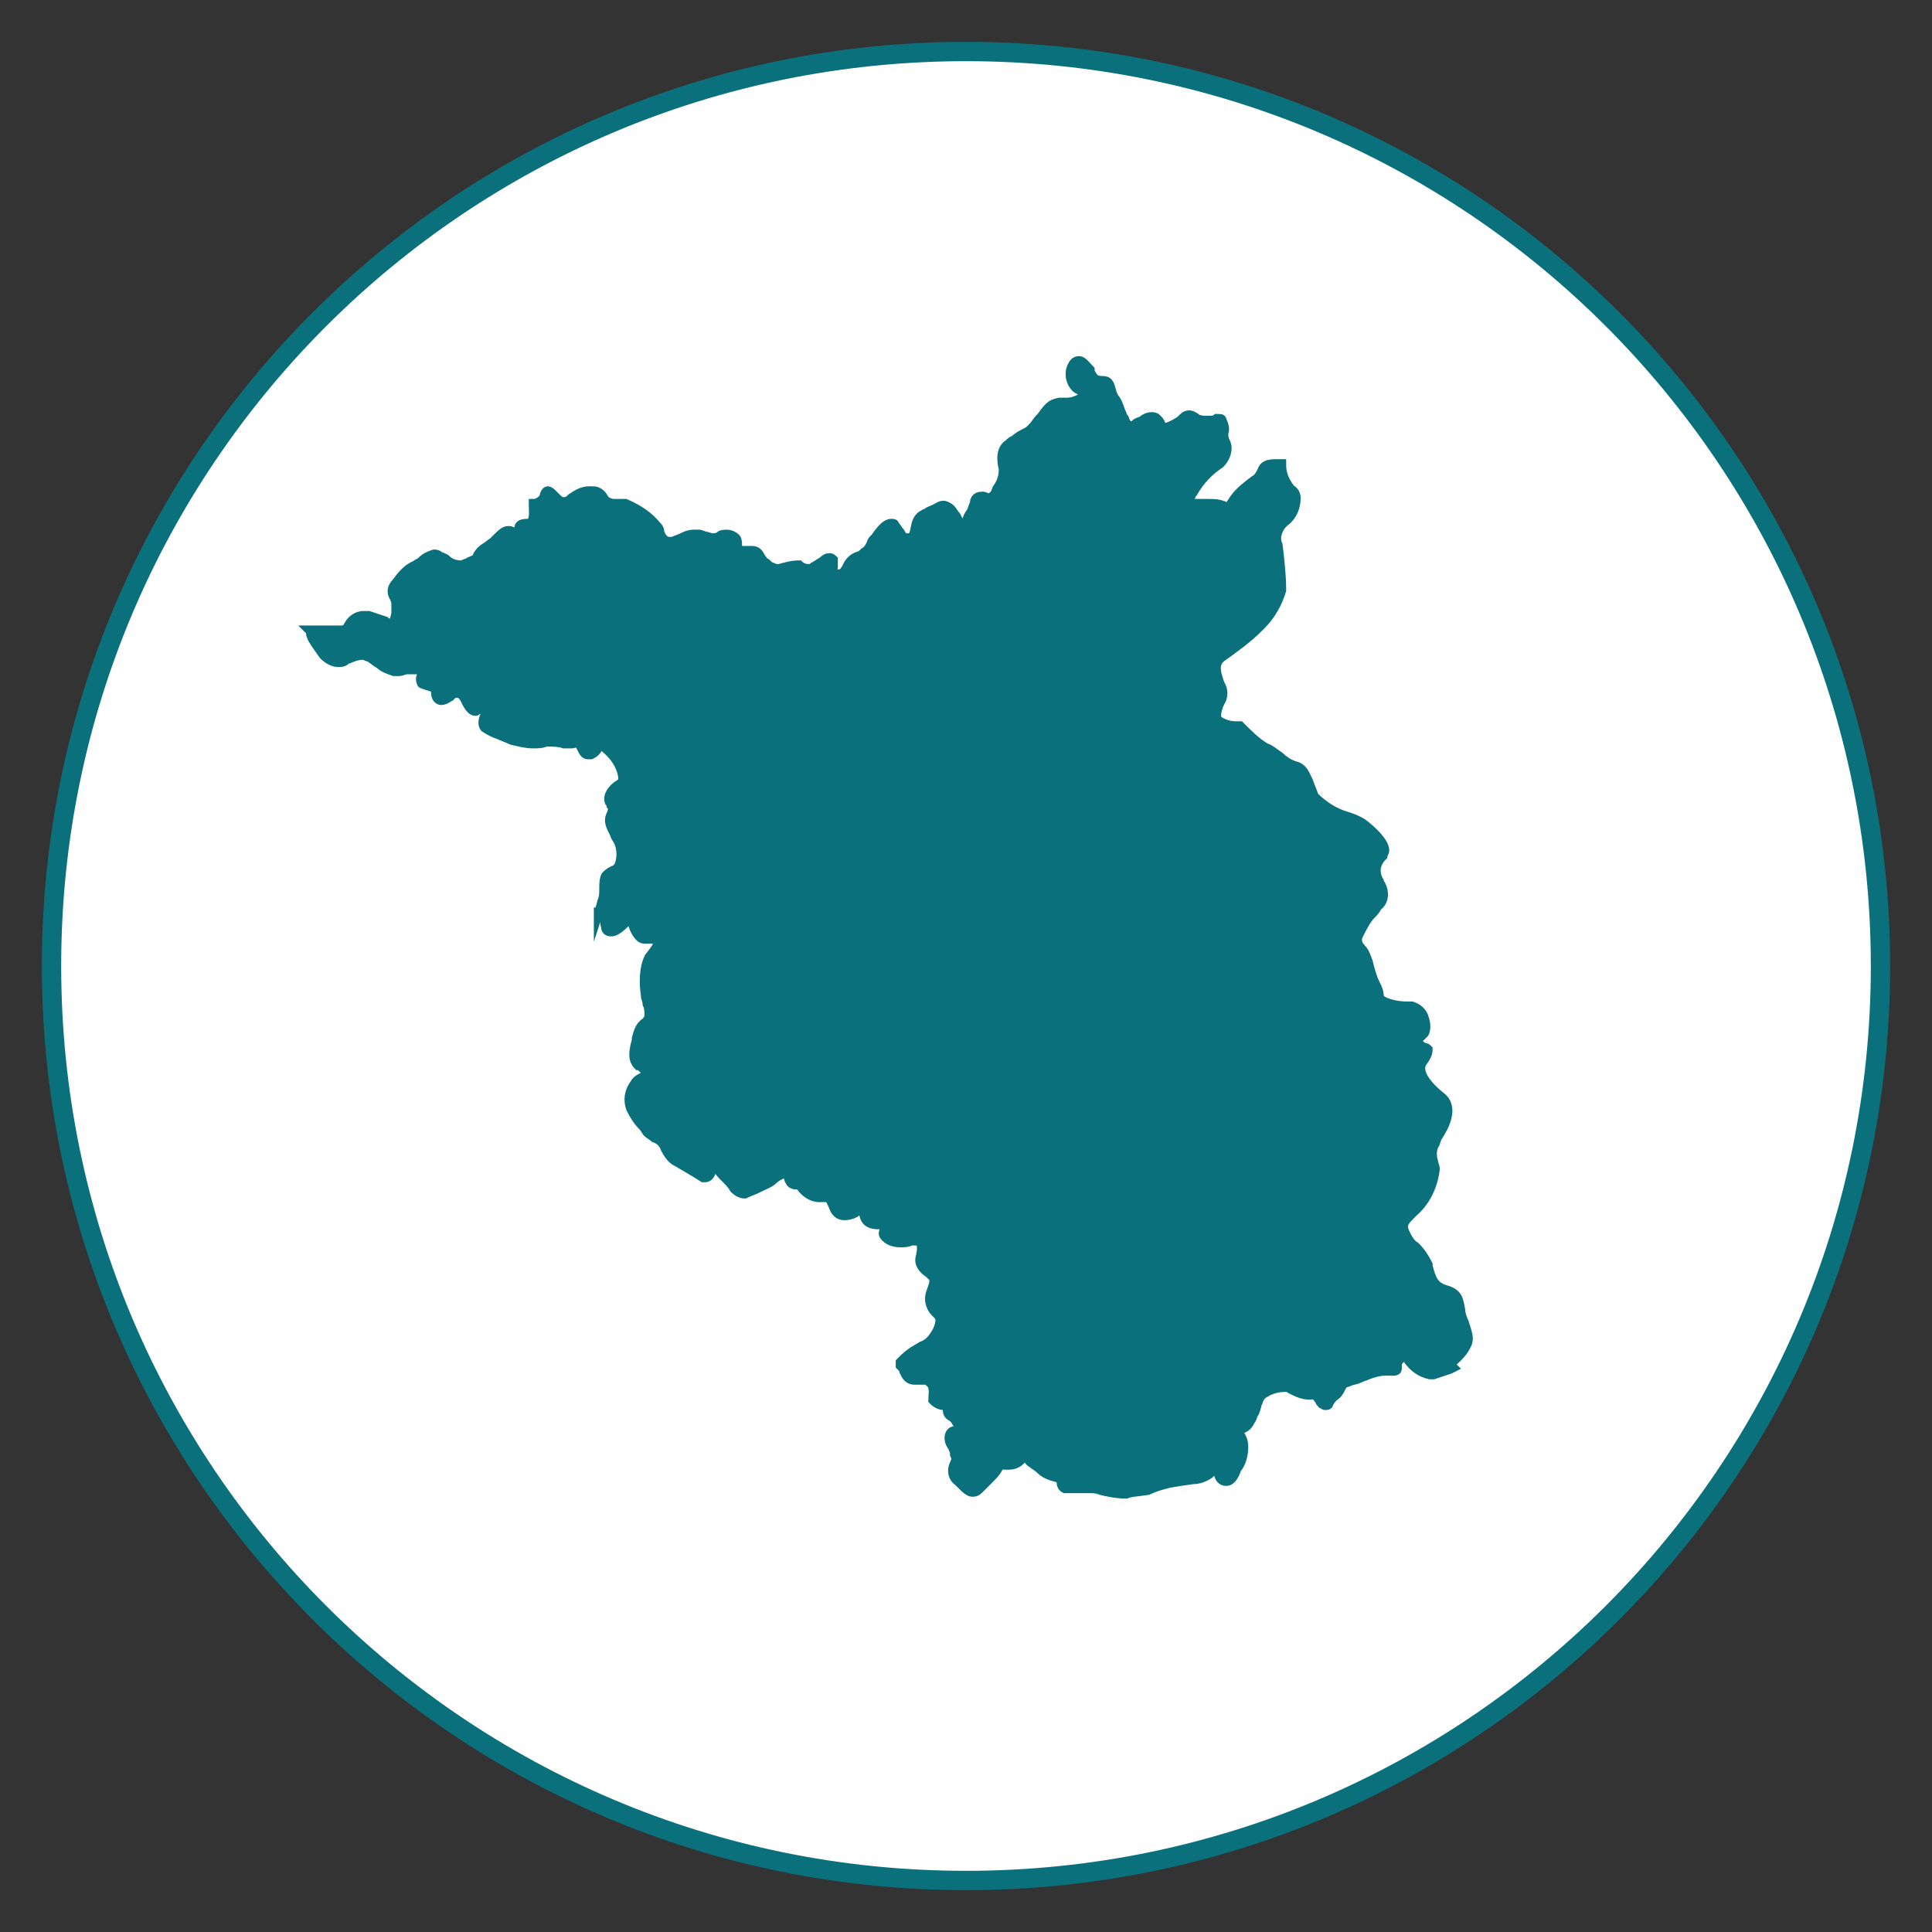
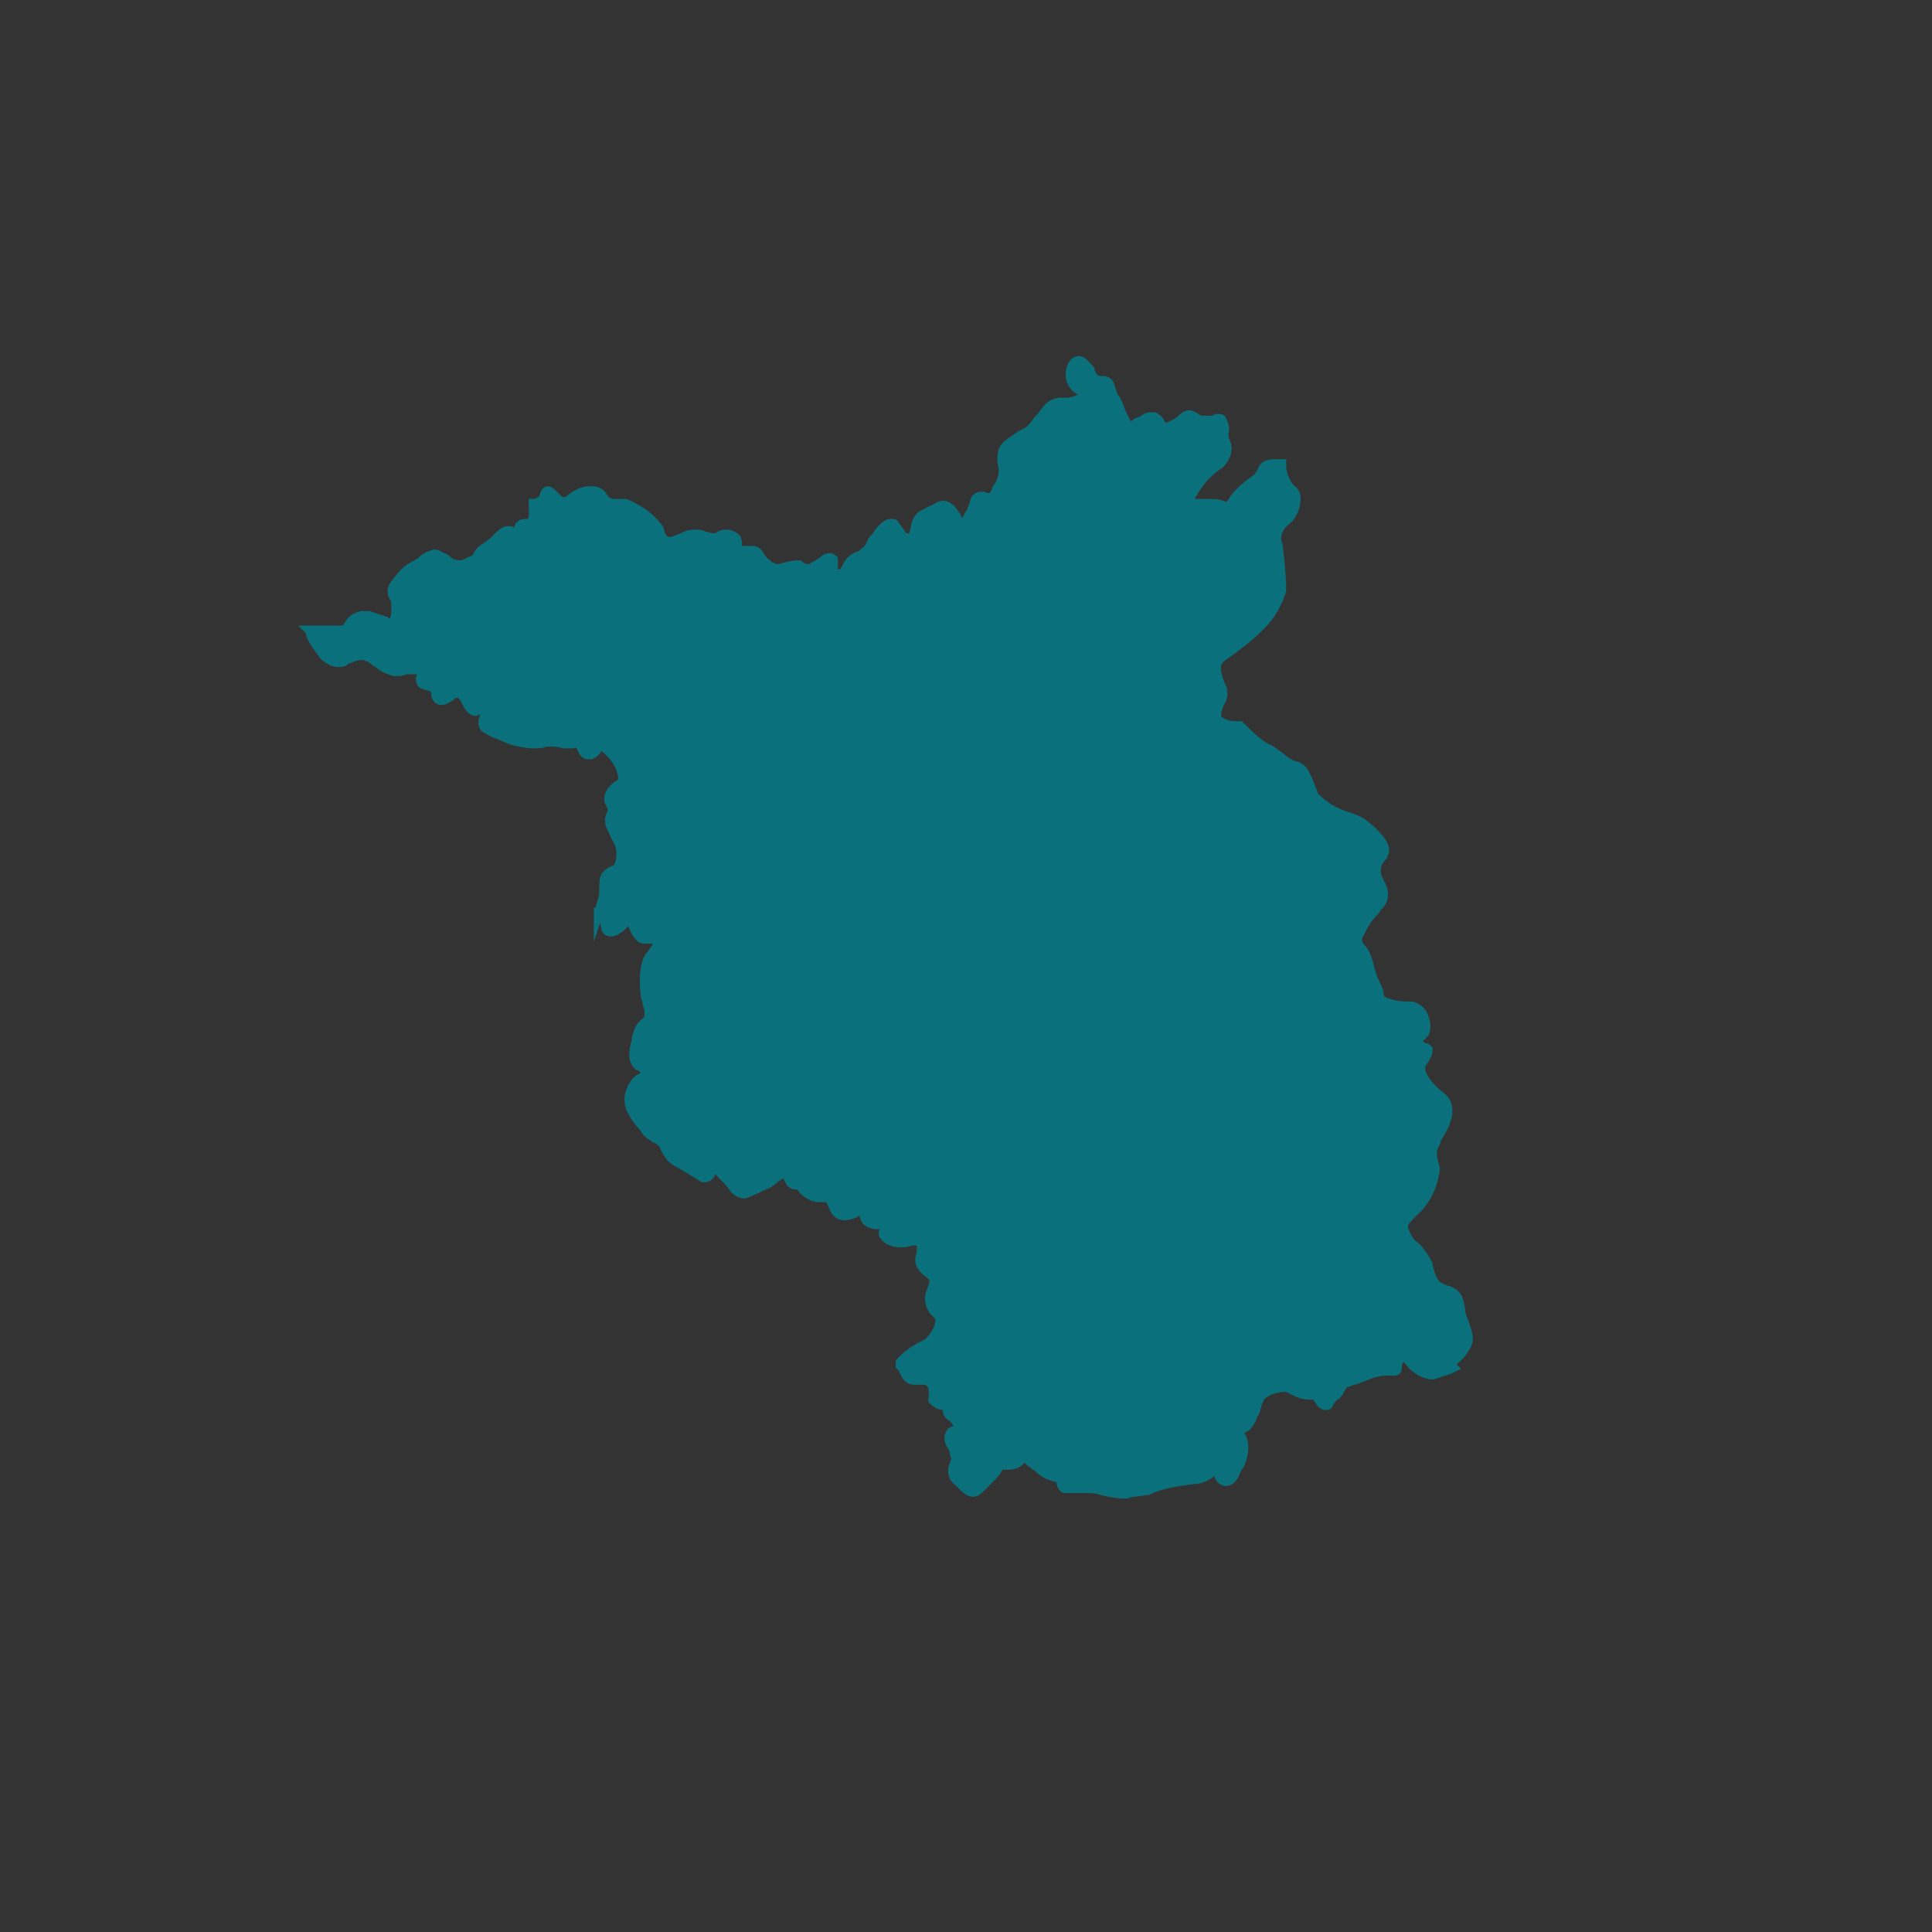
<svg xmlns="http://www.w3.org/2000/svg" width="150" height="150" viewBox="0 0 150 150" fill="none">
  <rect x="0" y="0" width="150" height="150" fill="#333333" stroke="none" />
-   <path d="M75 146C114.212 146 146 114.212 146 75C146 35.788 114.212 4 75 4C35.788 4 4 35.788 4 75C4 114.212 35.788 146 75 146Z" fill="white" stroke="#0A717C" stroke-width="1.5" stroke-miterlimit="10" />
  <path d="M87.439 116C86.739 116 86.036 115.86 85.474 115.719C85.194 115.579 84.773 115.579 84.632 115.579C84.211 115.579 83.931 115.579 83.51 115.579C83.229 115.579 82.948 115.579 82.667 115.579C82.387 115.439 82.387 115.158 82.387 115.018V114.877C82.387 114.877 82.387 114.877 82.106 114.737C81.544 114.596 81.124 114.457 80.703 114.035C80.562 113.895 80.281 113.754 80.141 113.614C79.86 113.474 79.72 113.193 79.72 112.912C79.58 113.053 79.439 113.193 79.299 113.334C79.018 113.614 78.737 113.754 78.317 113.754H77.896C77.755 113.754 77.755 113.754 77.614 113.754L77.474 114.035C77.333 114.316 77.052 114.596 76.772 114.877C76.491 115.158 76.351 115.298 76.07 115.579C75.93 115.719 75.789 115.86 75.509 115.86C75.228 115.86 74.947 115.579 74.666 115.298C74.526 115.158 74.526 115.158 74.386 115.018C73.965 114.737 73.824 114.175 74.105 113.614C74.245 113.333 74.245 113.193 74.105 112.912V112.772C74.105 112.632 73.965 112.491 73.965 112.351C73.824 112.211 73.684 111.93 73.684 111.65C73.684 111.369 73.824 111.088 74.105 111.088C74.245 111.088 74.386 110.947 74.386 110.807C74.386 110.807 74.386 110.807 74.386 110.667C74.245 110.386 74.105 110.105 73.824 109.965C73.543 109.825 73.543 109.544 73.543 109.263V109.123C73.403 109.123 73.403 109.123 73.263 109.123C72.982 109.123 72.702 108.982 72.421 108.702C72.421 108.421 72.561 107.719 72.281 107.439C72 107.158 72 107.158 71.719 107.158C71.579 107.158 71.438 107.158 71.158 107.158H71.017C70.456 107.158 70.316 106.737 70.175 106.456C70.175 106.316 70.035 106.176 70.035 106.176L69.895 106.035V105.754C70.175 105.473 70.456 105.193 70.877 104.912L71.579 104.491C72 104.351 72.281 104.07 72.561 103.649C72.842 103.228 72.982 102.807 72.982 102.386C72.982 102.246 72.842 102.245 72.842 102.105C72.281 101.684 72 100.982 72.281 100.28C72.421 99.86 72.702 99.299 72.281 99.018L72.14 98.878C71.719 98.597 71.298 98.176 71.438 97.614C71.579 97.053 71.579 96.632 71.438 96.492C71.298 96.351 71.158 96.351 71.158 96.351C71.017 96.351 70.877 96.351 70.737 96.351C70.456 96.492 70.175 96.492 69.895 96.492C69.474 96.492 68.912 96.351 68.631 95.93C68.491 95.79 68.631 95.509 68.772 95.368L68.912 95.228C68.631 95.088 68.491 95.088 68.21 95.088C67.649 95.088 67.228 94.947 67.088 94.386C66.947 93.825 66.807 93.825 66.807 93.825C66.666 93.825 66.666 93.825 66.666 93.965C66.386 94.246 65.965 94.386 65.543 94.386C65.123 94.386 64.842 94.105 64.701 93.684C64.421 92.982 64.281 92.982 64.14 92.982C64 92.982 63.859 92.982 63.859 92.982H63.579C63.017 92.982 62.456 92.562 62.175 92.141L62.035 92H61.754C61.614 92 61.333 91.859 61.333 91.719C61.193 91.579 61.193 91.298 61.193 91.158V91.018C61.193 91.018 61.193 91.018 61.052 91.018C60.772 91.158 60.351 91.299 60.07 91.579C59.789 91.86 59.368 92 59.087 92.141L58.807 92.281C58.526 92.421 58.105 92.562 57.824 92.702C57.543 92.702 57.263 92.562 56.982 92.281C56.842 92 56.561 91.719 56.281 91.439C56 91.158 55.859 91.018 55.719 90.737C55.719 90.597 55.579 90.597 55.438 90.597H55.298C55.298 90.877 55.158 91.439 54.737 91.439H54.596C54.175 91.158 52.491 90.176 52.491 90.176C52.491 90.176 52.07 90.035 51.649 89.193C51.509 88.772 51.228 88.491 50.807 88.351C50.666 88.211 50.386 88.07 50.245 87.93L49.965 87.509C49.544 87.088 49.263 86.667 48.982 86.105C48.702 85.403 48.842 84.702 49.263 84.14C49.404 83.859 49.684 83.719 49.965 83.579C50.105 83.579 50.245 83.579 50.245 83.439C50.245 83.298 50.105 83.158 49.965 83.018C49.825 82.877 49.684 82.737 49.544 82.737C49.123 82.316 49.123 81.754 49.404 80.772V80.632C49.544 80.07 49.684 79.649 50.105 79.368C50.245 79.228 50.386 79.087 50.386 78.807C50.386 78.526 50.386 78.246 50.245 77.965C50.245 77.684 50.105 77.544 50.105 77.263C49.965 76.281 49.965 75.157 50.386 74.316C50.807 73.754 51.228 73.333 50.947 73.052C50.947 72.912 50.807 72.912 50.666 72.912H50.386C50.245 72.912 50.105 72.912 50.105 72.912C49.965 72.912 49.825 72.912 49.684 72.771C49.404 72.491 49.263 72.21 49.123 71.789C49.123 71.649 49.123 71.509 48.982 71.369H48.842C48.842 71.369 48.702 71.508 48.561 71.649C47.859 72.35 47.579 72.35 47.438 72.35C47.158 72.35 47.017 72.21 47.017 71.93C46.877 71.649 47.017 71.228 47.158 71.088L47.298 70.948C47.017 70.948 46.877 70.807 46.596 70.807H46.456V70.948C46.456 70.948 46.596 70.526 46.737 69.965C46.877 69.684 46.877 69.263 46.877 68.983C46.877 68.702 46.877 68.281 47.017 68C47.158 67.859 47.298 67.719 47.579 67.579C47.719 67.579 47.859 67.439 48 67.298C48.281 66.737 48.281 65.894 48 65.333C47.859 65.052 47.719 64.912 47.719 64.772C47.438 64.21 47.158 63.789 47.438 63.228C47.579 62.947 47.579 62.666 47.438 62.526C47.438 62.386 47.298 62.246 47.298 62.246C47.158 61.825 47.438 61.263 48.14 60.842C48.421 60.702 48.421 60.281 48.14 59.579C47.859 58.877 47.298 58.316 46.737 57.895C46.596 57.895 46.596 57.894 46.456 58.035C46.316 58.316 46.175 58.456 45.895 58.596C45.754 58.596 45.754 58.596 45.614 58.596C45.333 58.596 45.193 58.175 45.052 57.895C45.052 57.755 45.052 57.614 44.912 57.473C44.772 57.614 44.632 57.755 44.351 57.755H44.211H43.789C43.368 57.614 42.947 57.614 42.526 57.614H42.386C42.105 57.755 41.684 57.755 41.404 57.755C40.842 57.755 40.28 57.614 39.719 57.473C39.438 57.333 39.017 57.193 38.737 57.053C38.316 56.912 38.035 56.772 37.614 56.491C37.333 56.07 37.614 55.649 37.754 55.228V55.088C37.614 54.947 37.614 54.947 37.473 54.947C37.333 54.947 37.193 54.947 37.193 55.088C37.052 55.088 37.052 55.228 36.912 55.228C36.491 55.228 36.21 54.526 36.07 54.245C35.789 53.824 35.649 53.824 35.509 53.824C35.368 53.824 35.228 53.824 35.088 53.965L34.947 54.105C34.666 54.245 34.526 54.386 34.245 54.386C34.105 54.386 33.824 54.246 33.824 53.824C33.824 53.403 33.684 53.403 33.263 53.263C32.842 53.123 32.702 53.123 32.702 52.982C32.561 52.701 32.702 52.421 32.842 52.28C32.842 52.28 32.982 52.14 32.842 52.14C32.702 52.14 32.702 52 32.28 52H32.14C32 52 31.719 52 31.579 52C31.438 52 31.157 52.14 31.017 52.14H30.596C30.175 52 29.754 51.859 29.473 51.578C29.193 51.438 28.912 51.157 28.631 51.017C28.491 51.017 28.351 50.877 28.21 50.877C27.789 50.877 27.368 51.017 27.088 51.158C26.947 51.158 26.807 51.298 26.807 51.298C26.667 51.439 26.386 51.439 26.245 51.439C25.824 51.439 25.403 51.158 25.122 50.877C24.421 49.895 24 49.333 24.14 49.052L24 48.912H24.561H26.526C26.807 48.912 26.947 48.771 27.088 48.491C27.228 48.21 27.649 47.789 28.21 47.789H28.631C29.052 47.929 29.473 48.07 29.895 48.21C30.035 48.35 30.175 48.35 30.456 48.491C30.596 48.21 30.736 47.789 30.736 47.509V47.087C30.736 46.807 30.736 46.666 30.596 46.385C30.316 45.964 30.456 45.544 30.736 45.263C31.157 44.701 31.579 44.14 32.28 43.859C32.421 43.719 32.561 43.719 32.702 43.579C32.982 43.298 33.263 43.157 33.684 43.017C33.824 43.017 33.965 43.017 34.105 43.157C34.386 43.298 34.526 43.298 34.666 43.438C34.947 43.719 35.368 43.859 35.789 43.859H35.93C36.07 43.719 36.35 43.719 36.491 43.579C36.772 43.438 37.052 43.438 37.052 43.157C37.193 42.877 37.473 42.597 37.754 42.456L38.316 42.035L38.596 41.754C38.877 41.474 39.157 41.193 39.438 41.193C39.579 41.193 39.719 41.193 39.859 41.333L40 41.474C40.14 41.474 40.28 41.333 40.28 41.193C40.28 41.053 40.28 41.053 40.28 41.053C40.28 40.772 40.421 40.631 40.982 40.631C41.544 40.631 41.404 39.649 41.404 39.228V39.088H41.544C41.544 39.088 42.105 38.947 42.245 38.526C42.245 38.386 42.386 38.105 42.526 38.105C42.666 38.105 42.807 38.246 42.947 38.386L43.228 38.666C43.368 38.807 43.509 38.947 43.789 38.947C44.07 38.947 44.211 38.807 44.351 38.666C44.772 38.386 45.193 38.105 45.754 38.105H46.035C46.456 38.105 46.737 38.386 46.877 38.666C47.017 38.807 47.017 38.947 47.158 38.947C47.438 39.088 47.579 39.088 47.859 39.088H48.561C49.544 39.509 50.386 40.07 50.947 40.772C51.088 40.912 51.228 41.053 51.228 41.333C51.368 41.754 51.649 42.035 51.93 42.035H52.211L52.912 41.754C53.193 41.614 53.474 41.474 53.895 41.474C54.035 41.474 54.175 41.474 54.316 41.474L54.737 41.614C54.877 41.614 55.158 41.754 55.298 41.754C55.438 41.754 55.719 41.754 55.859 41.614C56 41.474 56.281 41.474 56.421 41.474C56.702 41.474 56.982 41.614 57.122 41.754C57.263 41.895 57.263 42.176 57.263 42.316C57.263 42.456 57.263 42.596 57.263 42.596C57.403 42.737 57.543 42.737 57.684 42.737C57.824 42.737 57.965 42.737 58.105 42.737C58.245 42.737 58.245 42.737 58.386 42.737C58.807 42.737 58.947 43.017 59.087 43.298C59.228 43.438 59.228 43.578 59.508 43.719L59.649 43.859C59.789 44 59.929 44 60.21 44.14C60.35 44.14 60.35 44.14 60.491 44.14C61.052 44 61.474 43.859 62.035 43.859C62.175 44 62.456 44.14 62.736 44.14C62.877 44.14 63.017 44.14 63.158 44C63.438 43.859 63.579 43.719 63.859 43.579C64 43.438 64.14 43.298 64.421 43.298C64.561 43.298 64.701 43.438 64.701 43.438C64.701 43.579 64.701 43.859 64.701 44C64.701 44.14 64.561 44.421 64.701 44.561H64.842C65.403 44.561 65.403 44.561 65.684 44.14L65.824 43.859C65.965 43.578 66.245 43.298 66.666 43.157C66.807 43.157 66.947 43.017 67.088 42.877C67.368 42.737 67.508 42.456 67.649 42.176C67.649 42.035 67.789 41.895 67.93 41.754C68.07 41.614 68.631 40.631 69.193 40.631C69.333 40.631 69.474 40.631 69.474 40.772C69.614 40.912 69.754 41.193 69.895 41.333C70.035 41.614 70.175 41.754 70.316 41.754H70.596C70.737 41.754 70.877 41.754 71.017 41.193C71.158 40.351 71.298 40.07 72 39.789C72.14 39.649 72.281 39.649 72.561 39.509C72.842 39.369 72.982 39.228 73.263 39.228C73.403 39.228 73.684 39.369 73.824 39.509C73.965 39.649 74.105 39.93 74.245 40.07C74.386 40.351 74.526 40.631 74.666 40.631C74.807 40.631 74.947 40.632 75.088 40.351C75.088 40.211 75.228 39.93 75.368 39.789C75.509 39.509 75.509 39.369 75.649 39.088C75.649 38.807 75.79 38.526 76.21 38.526H76.351L76.772 38.666H76.912C76.912 38.666 77.052 38.526 77.193 38.386C77.333 38.246 77.333 37.965 77.474 37.825C77.755 37.404 77.896 36.983 77.896 36.421C77.755 35.86 77.614 34.877 78.317 34.456C78.457 34.316 78.597 34.175 78.737 34.175C79.018 33.894 79.299 33.754 79.58 33.614C79.86 33.473 79.86 33.474 80.141 33.193C80.422 32.912 80.422 32.772 80.843 32.35C81.544 31.368 81.685 31.368 82.246 31.228H82.808C83.229 31.228 83.65 31.088 84.071 30.807C84.211 30.667 84.211 30.667 84.211 30.667C84.211 30.667 84.071 30.526 83.931 30.386C83.79 30.246 83.65 30.246 83.51 30.105C83.088 29.684 82.948 28.982 83.229 28.421C83.369 28.14 83.51 28 83.79 28C84.071 28 84.352 28.421 84.632 28.701V28.842C84.913 29.403 85.053 29.544 85.615 29.544C86.176 29.544 86.176 29.965 86.318 30.386C86.318 30.526 86.456 30.667 86.456 30.807C86.739 31.088 86.877 31.509 87.018 31.93C87.16 32.21 87.16 32.351 87.298 32.491C87.439 32.912 87.581 33.053 87.86 33.053C88.002 33.053 88.14 33.052 88.14 32.912C88.281 32.772 88.423 32.772 88.702 32.631C88.844 32.491 89.123 32.35 89.403 32.35C89.544 32.35 89.686 32.351 89.824 32.491C89.965 32.631 90.107 32.772 90.107 32.912C90.245 33.052 90.245 33.193 90.386 33.193H90.528C90.949 33.053 91.228 32.912 91.649 32.631L91.79 32.491C91.932 32.351 92.07 32.21 92.353 32.21C92.491 32.21 92.774 32.351 92.912 32.491C93.195 32.631 93.474 32.631 93.754 32.631C94.037 32.631 94.316 32.631 94.458 32.491H94.596C94.737 32.491 94.879 32.491 94.879 32.631C95.017 32.912 95.158 33.333 95.017 33.614C95.017 33.894 95.017 34.035 95.158 34.316C95.438 34.877 95.158 35.579 94.737 36C93.895 36.562 93.195 37.263 92.632 38.245C92.491 38.386 92.353 38.807 92.353 38.947C92.353 39.088 92.632 39.088 92.912 39.088C93.195 39.088 93.474 39.088 93.754 39.088C94.175 39.088 94.596 39.088 94.879 39.228C95.017 39.228 95.158 39.368 95.3 39.368C95.3 39.368 95.438 39.369 95.579 39.088L95.862 38.666C96.283 38.105 96.842 37.684 97.404 37.263C97.684 37.123 97.826 36.842 97.967 36.562C98.105 36.14 98.388 36 99.088 36H99.509V36.14C99.509 36.842 99.789 37.403 100.21 37.965C100.493 38.105 100.631 38.386 100.631 38.666C100.631 39.368 100.351 40.07 99.789 40.491C99.23 40.912 98.947 41.754 99.23 42.316C99.368 43.438 99.509 44.701 99.509 45.824C99.23 46.807 98.668 47.789 97.967 48.491L97.684 48.772C96.842 49.614 95.862 50.316 94.879 51.017C94.316 51.438 94.316 52 94.737 53.123C95.017 53.544 95.017 54.105 94.737 54.526C94.596 54.807 94.458 55.228 94.458 55.509C94.458 55.649 94.458 55.789 94.596 55.93C95.017 56.21 95.438 56.351 96 56.351H96.283L96.421 56.491C96.984 57.053 97.546 57.614 98.246 58.035C98.668 58.175 98.947 58.456 99.368 58.737C99.651 59.017 100.072 59.298 100.493 59.438C101.193 59.578 101.335 60.14 101.614 60.701C101.756 61.123 101.897 61.403 102.035 61.824C102.739 62.526 103.581 63.087 104.561 63.368C104.982 63.509 105.403 63.649 105.824 63.93C106.386 64.351 107.511 65.333 107.511 66.035C107.511 66.176 107.37 66.316 107.37 66.456C106.807 67.017 106.669 67.719 107.09 68.421C107.09 68.561 107.228 68.702 107.228 68.702C107.511 69.263 107.511 69.965 106.949 70.386C106.807 70.667 106.669 70.807 106.528 70.948C106.107 71.369 105.824 71.93 105.544 72.491C105.265 72.912 105.403 73.333 105.686 73.614C105.965 73.894 106.107 74.316 106.248 74.737C106.386 75.298 106.528 75.86 106.807 76.421C106.949 76.702 107.09 76.982 107.09 77.403C107.228 77.824 108.353 78.105 109.195 78.105H109.616C110.037 78.245 110.458 78.526 110.596 79.088C110.737 79.509 110.737 79.93 110.596 80.21C110.458 80.351 110.316 80.491 110.175 80.632C110.037 80.772 110.037 80.772 110.037 80.912C110.175 81.053 110.316 81.193 110.596 81.333C110.737 81.333 110.737 81.333 110.879 81.473C110.879 81.614 110.879 81.895 110.458 82.456C110.037 83.018 110.458 84 111.862 85.123C112.984 85.965 112.142 87.509 111.579 88.351L111.438 88.772C111.158 89.193 111.158 89.755 111.3 90.176C111.3 90.316 111.438 90.597 111.438 90.737C111.3 92 110.737 93.263 109.754 94.106C108.912 94.948 108.774 95.088 109.195 95.93C109.333 96.211 109.616 96.632 109.896 96.772C110.316 97.193 110.596 97.614 110.879 98.175V98.316C111.158 99.298 111.3 99.86 112.283 100.141C113.263 100.421 113.263 100.982 113.405 101.684C113.405 101.965 113.546 102.386 113.684 102.667C114.105 103.93 114.105 104.07 113.684 104.772C113.405 105.193 112.984 105.614 112.563 105.895L112.842 106.176L112.563 106.316C112.142 106.456 111.721 106.597 111.3 106.737C111.158 106.737 111.158 106.737 111.017 106.737C110.316 106.597 109.754 106.175 109.333 105.614C109.195 105.473 109.195 105.334 109.054 105.334C108.912 105.334 108.633 105.473 108.633 105.614C108.491 105.754 108.491 105.895 108.491 106.176C108.491 106.316 108.491 106.456 108.212 106.456C108.07 106.456 108.07 106.456 107.932 106.456C107.791 106.456 107.649 106.456 107.511 106.456C107.09 106.456 106.669 106.597 106.248 106.737C105.965 106.877 105.824 106.877 105.544 107.018C105.265 107.158 104.982 107.158 104.702 107.298C104.281 107.438 104.281 107.439 104.14 107.719C104.002 108 103.861 108.28 103.581 108.421C103.44 108.561 103.298 108.702 103.16 108.983C103.16 109.123 103.019 109.123 102.877 109.123C102.739 109.123 102.739 108.983 102.598 108.983C102.456 108.842 102.456 108.702 102.318 108.561C102.177 108.421 102.177 108.28 102.035 108.28C101.335 108.421 100.772 108.141 100.21 107.86C100.072 107.719 99.93 107.719 99.789 107.719C99.23 107.719 98.668 107.86 98.246 108.141C97.967 108.281 97.826 108.421 97.684 108.842C97.546 109.123 97.546 109.403 97.404 109.684C97.263 109.825 97.263 110.105 97.125 110.246C96.984 110.527 96.842 110.807 96.421 110.947C96.142 111.088 96.142 111.088 96.421 111.65C96.563 111.93 96.563 112.211 96.563 112.351C96.563 112.912 96.421 113.474 96.142 113.895C96 114.035 96 114.176 95.862 114.457C95.579 115.018 95.3 115.018 95.158 115.018C94.879 115.018 94.596 114.737 94.596 114.316C94.596 114.176 94.458 114.176 94.458 114.176C94.175 114.176 94.037 114.316 93.895 114.457C93.474 114.737 93.053 114.877 92.632 114.877L91.649 115.018L90.807 115.158C90.245 115.298 89.686 115.439 89.123 115.719C88.14 115.86 87.719 115.86 87.439 116Z" fill="#0A717C" stroke="#0A717C" stroke-width="0.7" stroke-miterlimit="10" />
</svg>